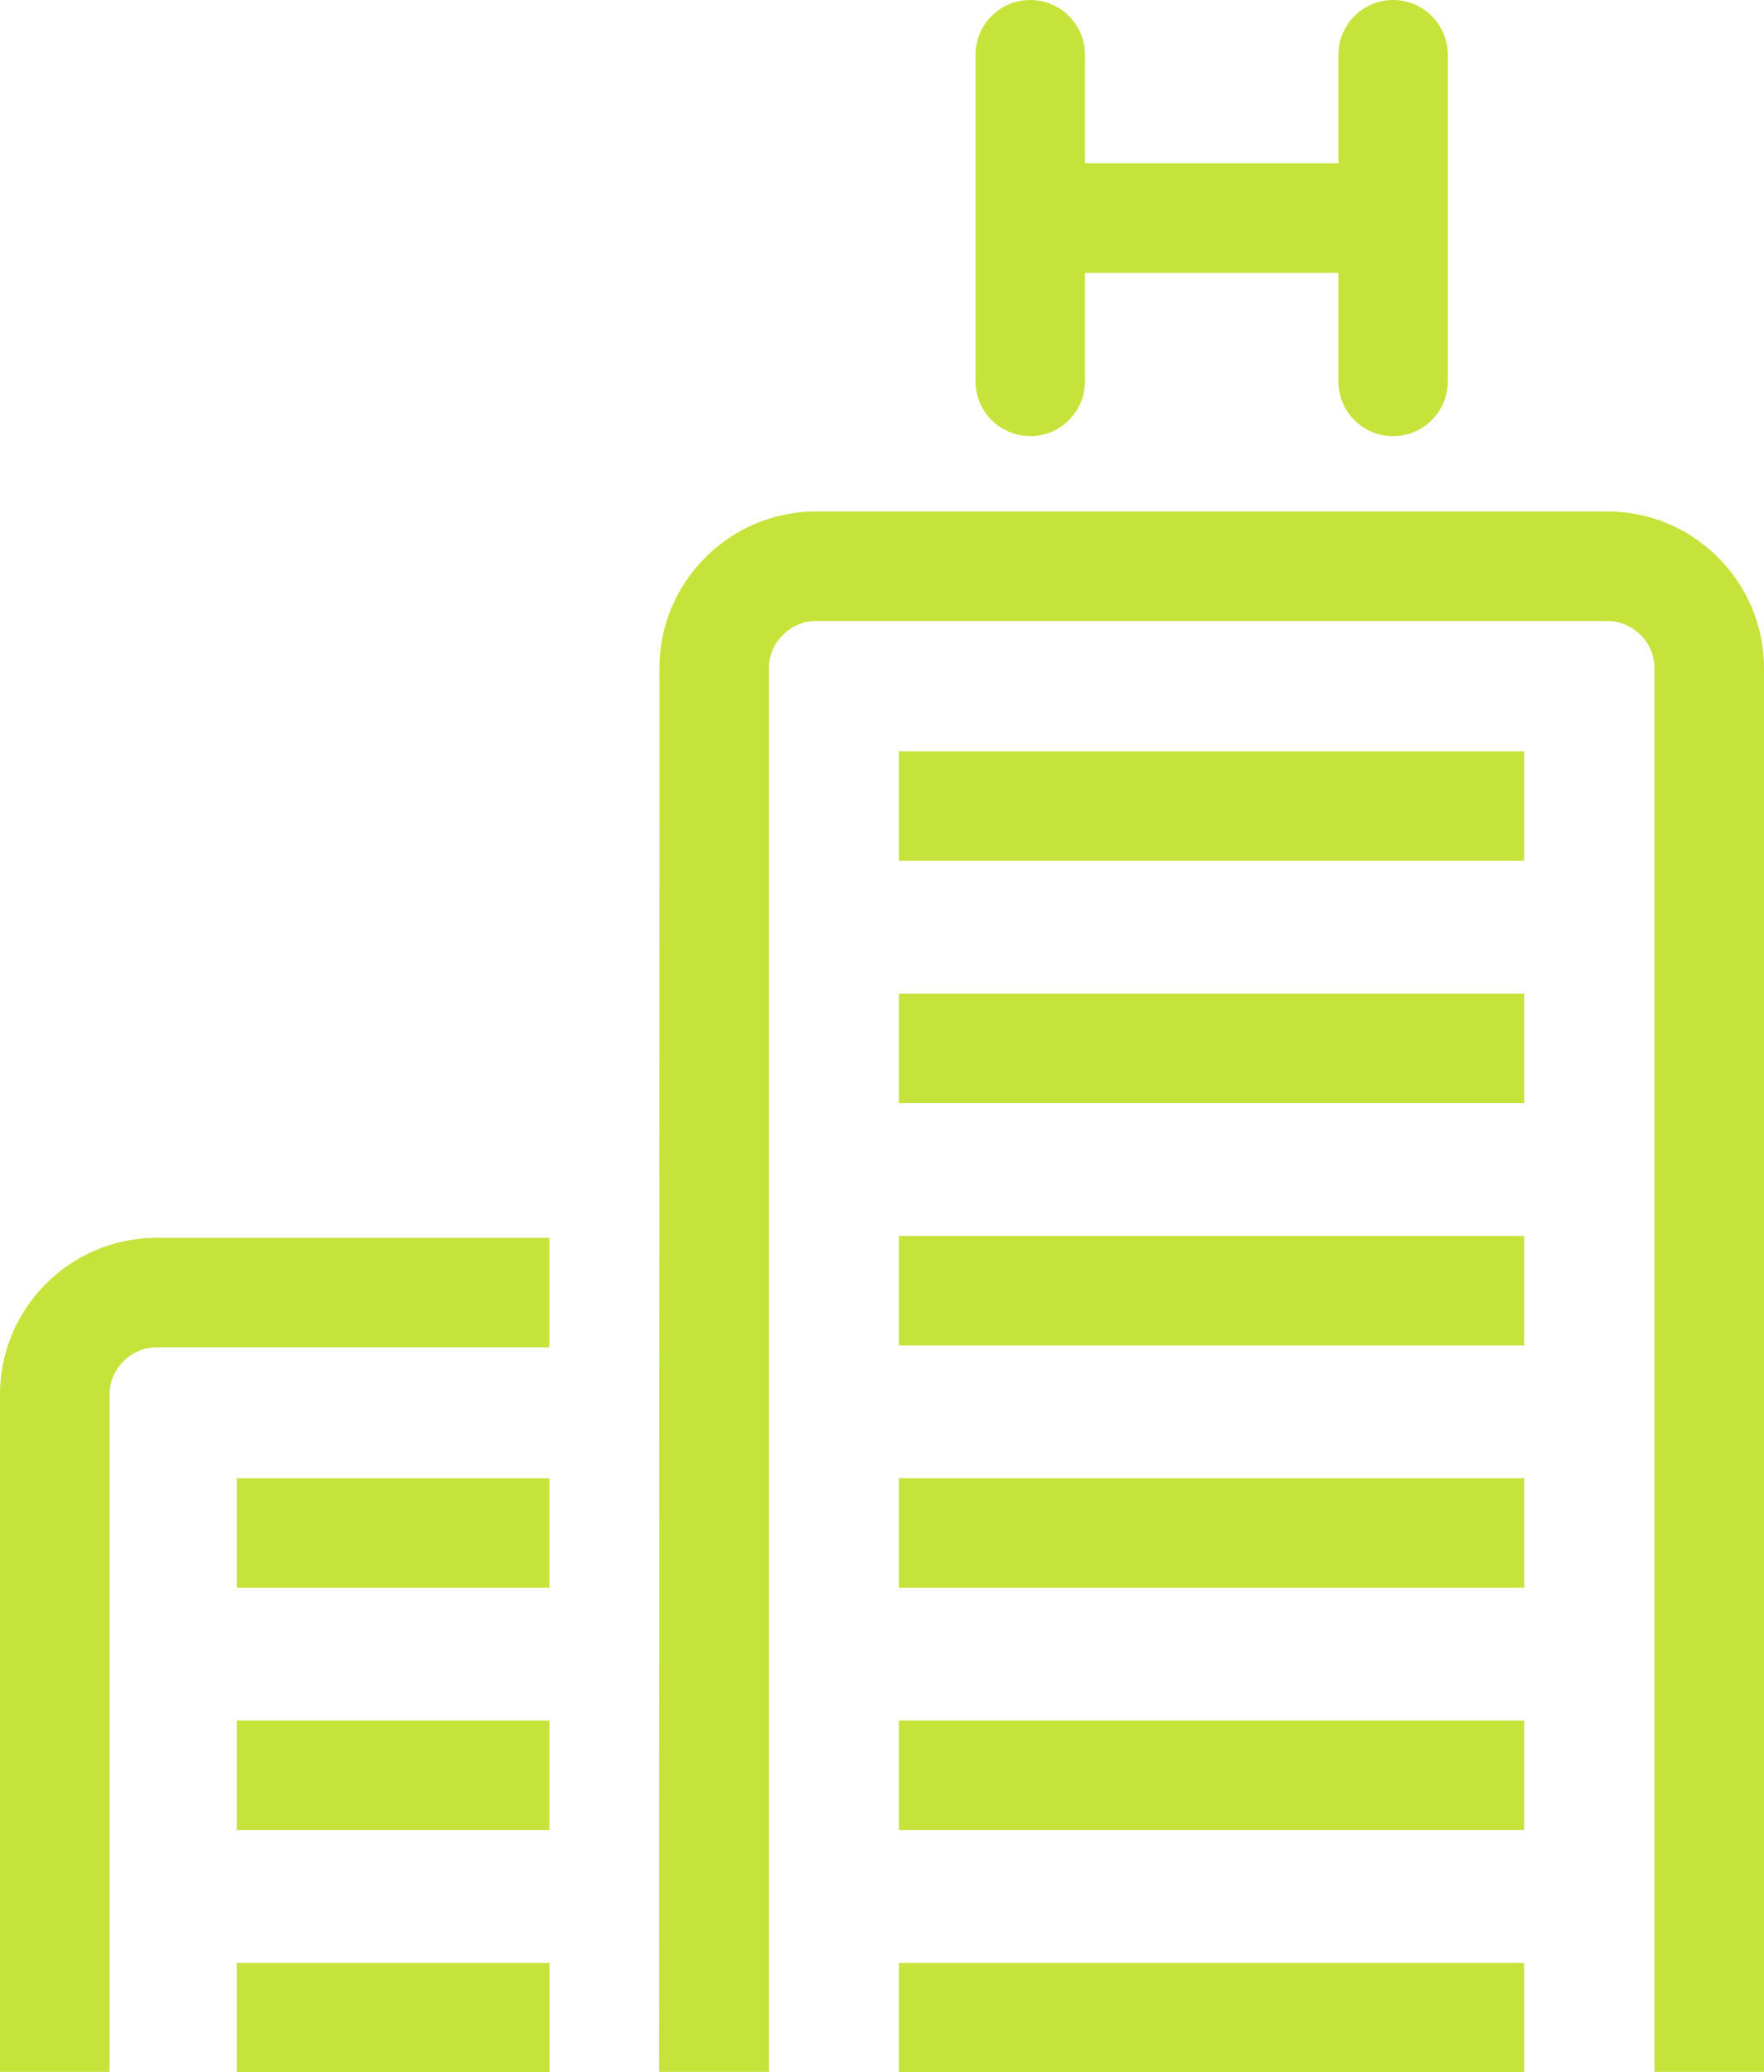
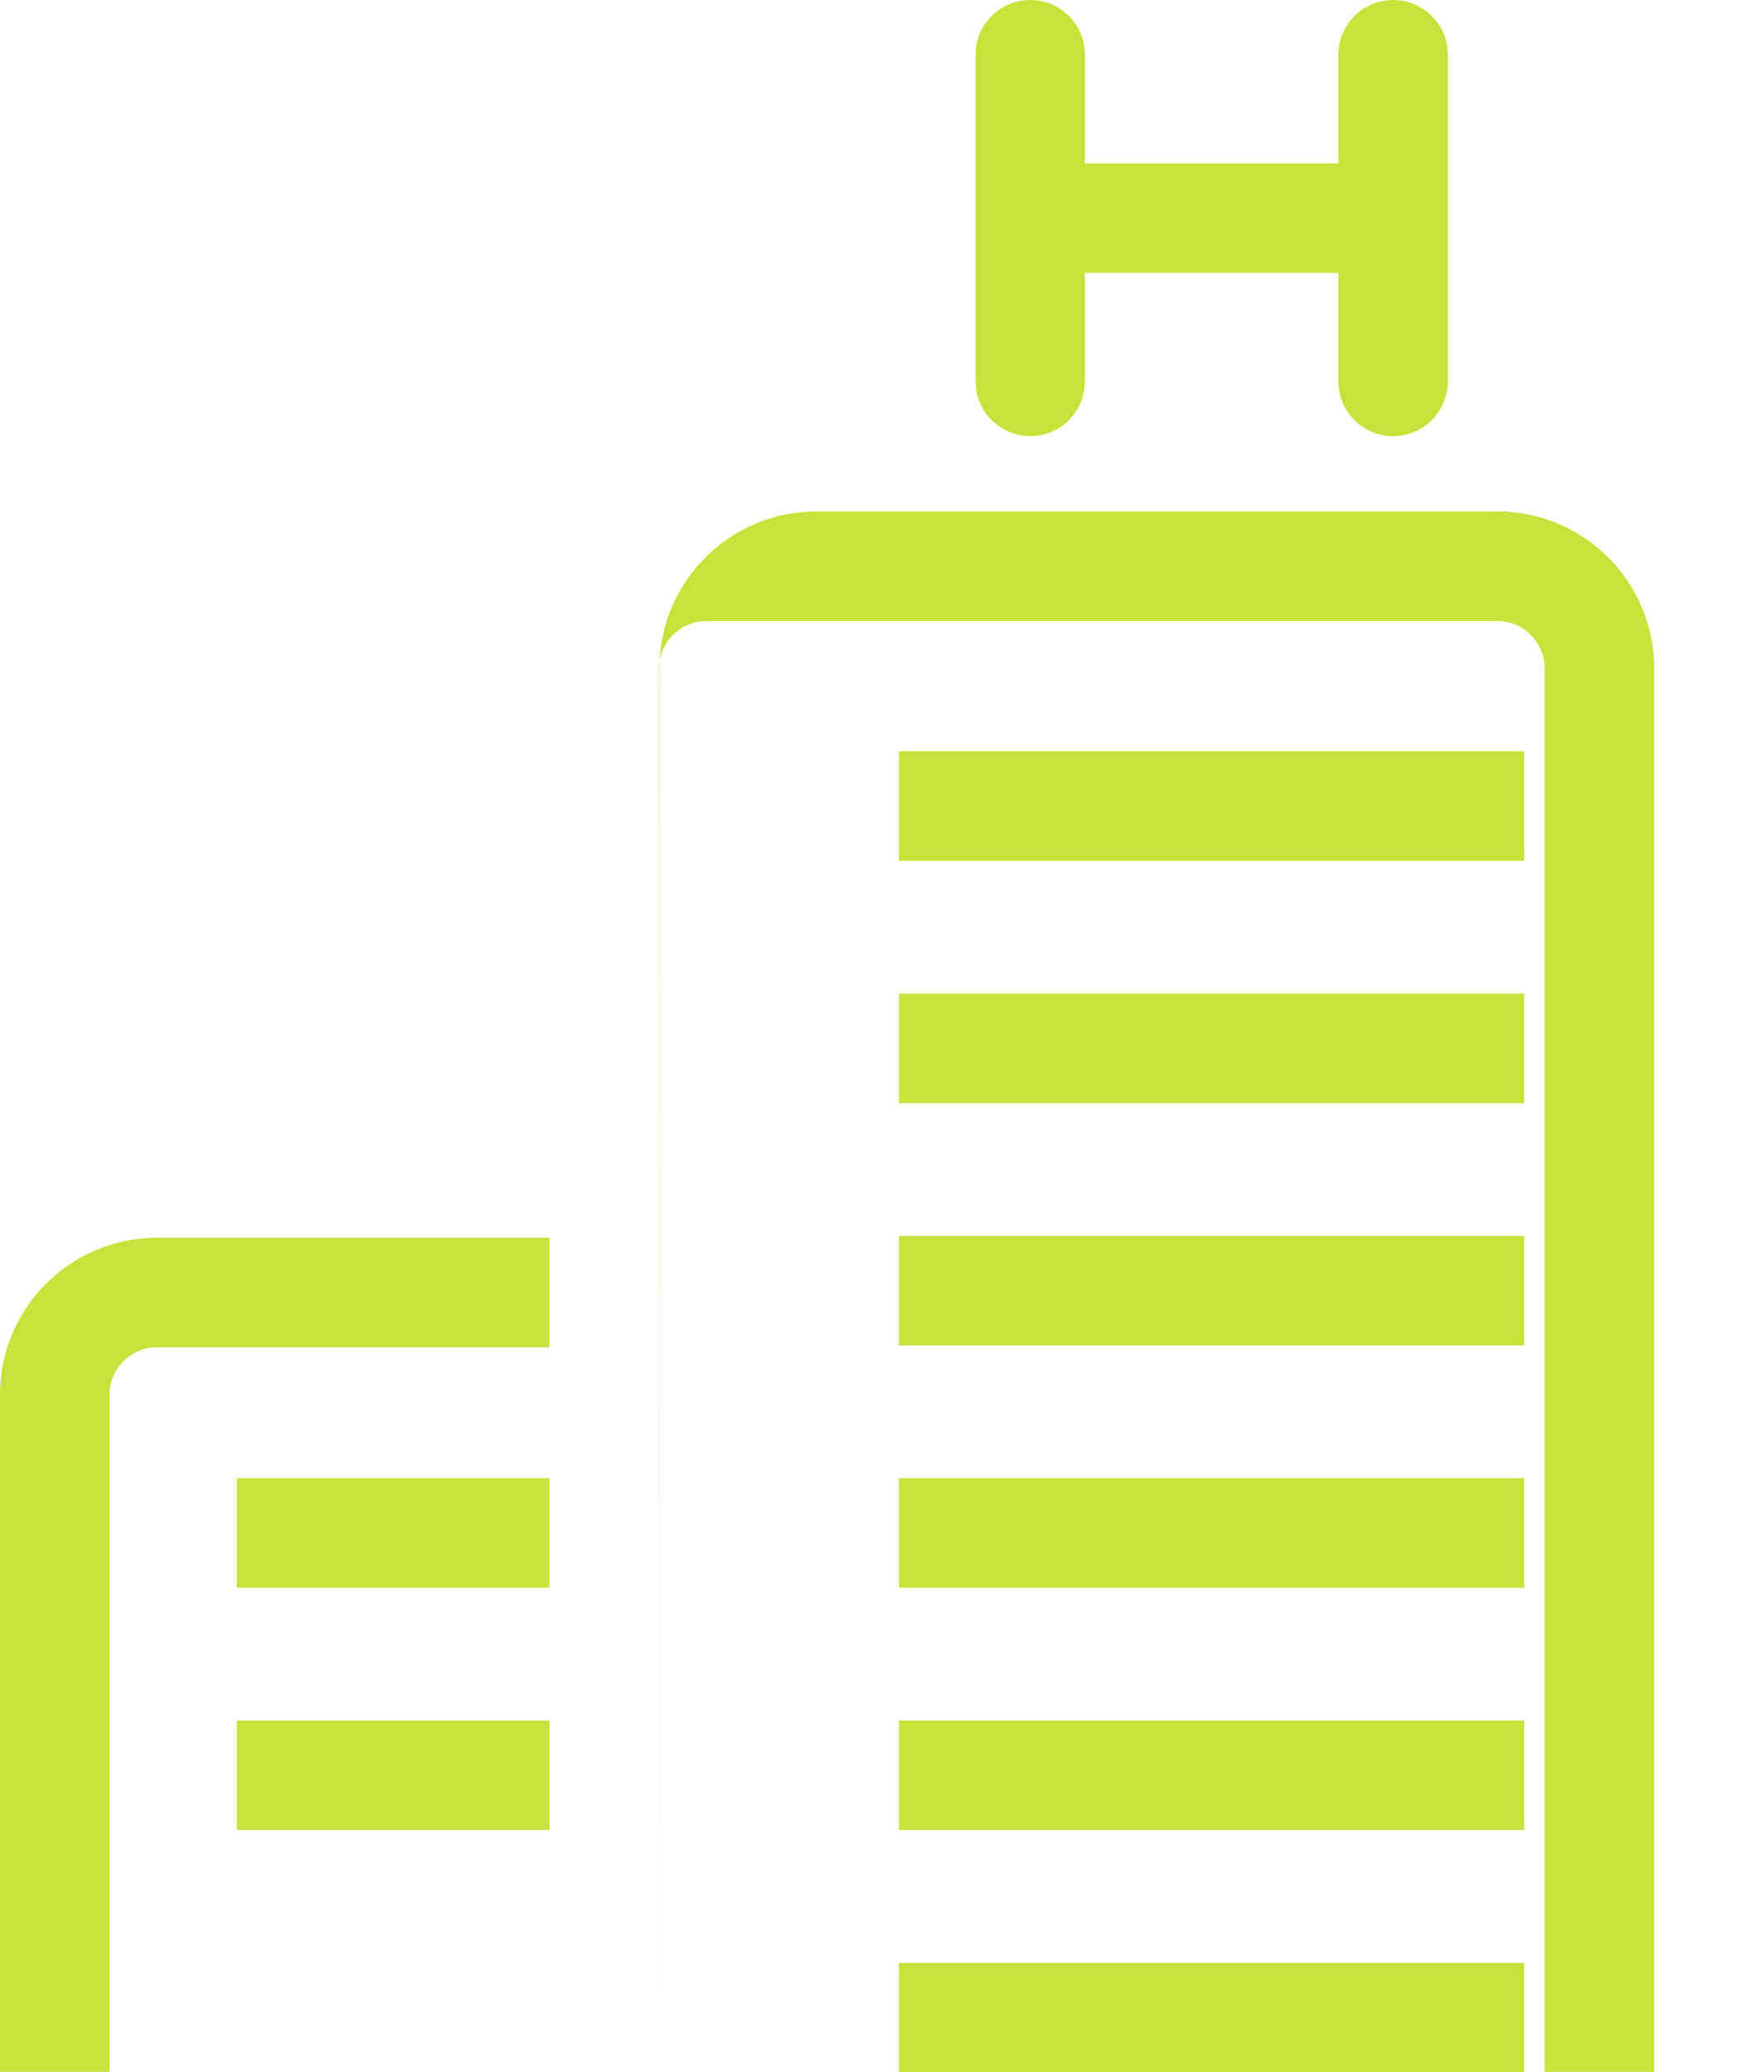
<svg xmlns="http://www.w3.org/2000/svg" id="Layer_1" data-name="Layer 1" viewBox="0 0 151.57 178.03">
  <defs>
    <style>
      .cls-1 {
        fill: #c5e33b;
      }
    </style>
  </defs>
  <path class="cls-1" d="M88.52,37.47c2.6,0,4.7-2.11,4.7-4.7v-9.33h21.78v9.33c0,2.6,2.11,4.7,4.7,4.7s4.7-2.11,4.7-4.7V4.7c0-2.6-2.11-4.7-4.7-4.7s-4.7,2.11-4.7,4.7v9.33h-21.78V4.7c0-2.6-2.11-4.7-4.7-4.7s-4.7,2.11-4.7,4.7v28.06c0,2.6,2.11,4.7,4.7,4.7Z" />
  <rect class="cls-1" x="77.24" y="64.54" width="53.73" height="9.41" />
  <rect class="cls-1" x="77.24" y="85.36" width="53.73" height="9.41" />
  <rect class="cls-1" x="77.24" y="106.18" width="53.73" height="9.41" />
  <rect class="cls-1" x="77.24" y="126.99" width="53.73" height="9.41" />
  <rect class="cls-1" x="77.24" y="147.81" width="53.73" height="9.41" />
  <rect class="cls-1" x="77.24" y="168.63" width="53.73" height="9.41" />
-   <path class="cls-1" d="M138.13,43.94h-68.03c-7.39,0-13.44,6.05-13.44,13.44l-.03,120.61h9.44V57.38c0-2.19,1.85-4.03,4.03-4.03h68.03c2.19,0,4.03,1.85,4.03,4.03v120.61h9.41V57.38c0-7.39-6.05-13.44-13.44-13.44Z" />
+   <path class="cls-1" d="M138.13,43.94h-68.03c-7.39,0-13.44,6.05-13.44,13.44l-.03,120.61V57.38c0-2.19,1.85-4.03,4.03-4.03h68.03c2.19,0,4.03,1.85,4.03,4.03v120.61h9.41V57.38c0-7.39-6.05-13.44-13.44-13.44Z" />
  <path class="cls-1" d="M0,119.78v58.21h9.41v-58.21c0-2.19,1.85-4.03,4.03-4.03h33.77v-9.41H13.44c-7.39,0-13.44,6.05-13.44,13.44Z" />
  <rect class="cls-1" x="20.35" y="126.99" width="26.86" height="9.41" />
  <rect class="cls-1" x="20.35" y="147.81" width="26.86" height="9.41" />
-   <polygon class="cls-1" points="20.35 177.99 20.35 178.03 47.22 178.03 47.22 177.99 47.22 168.63 20.35 168.63 20.35 177.99" />
</svg>